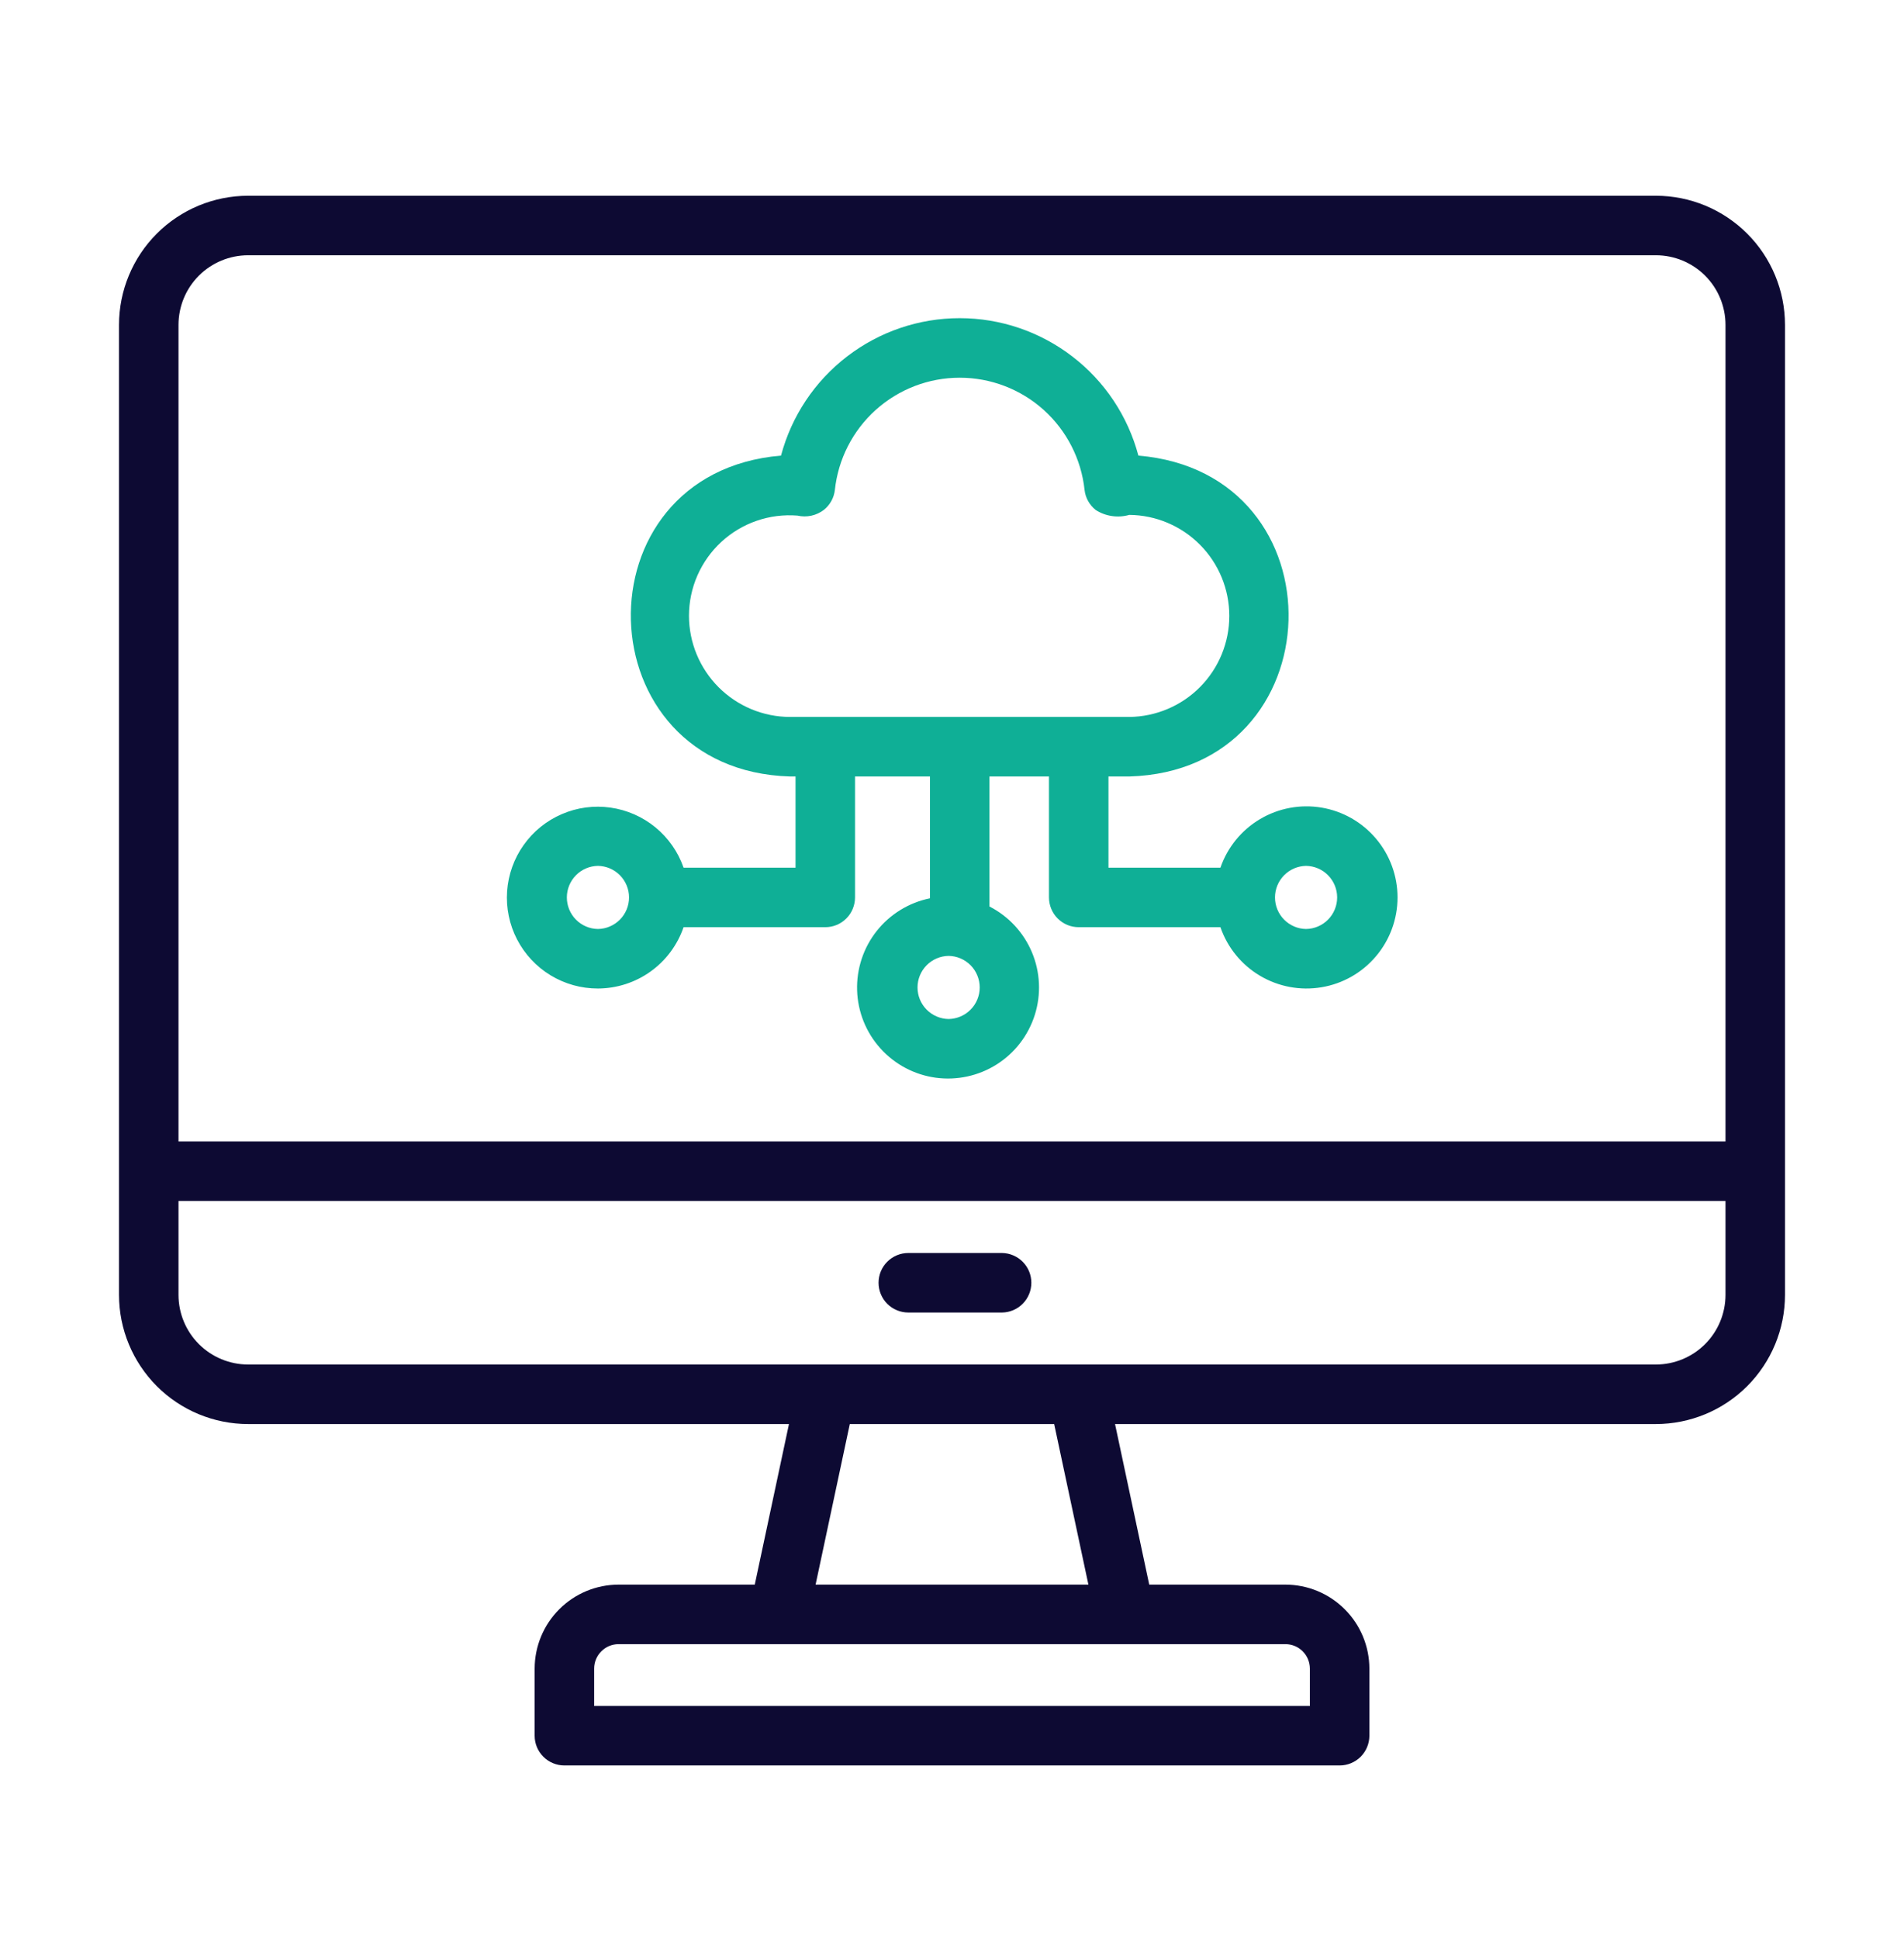
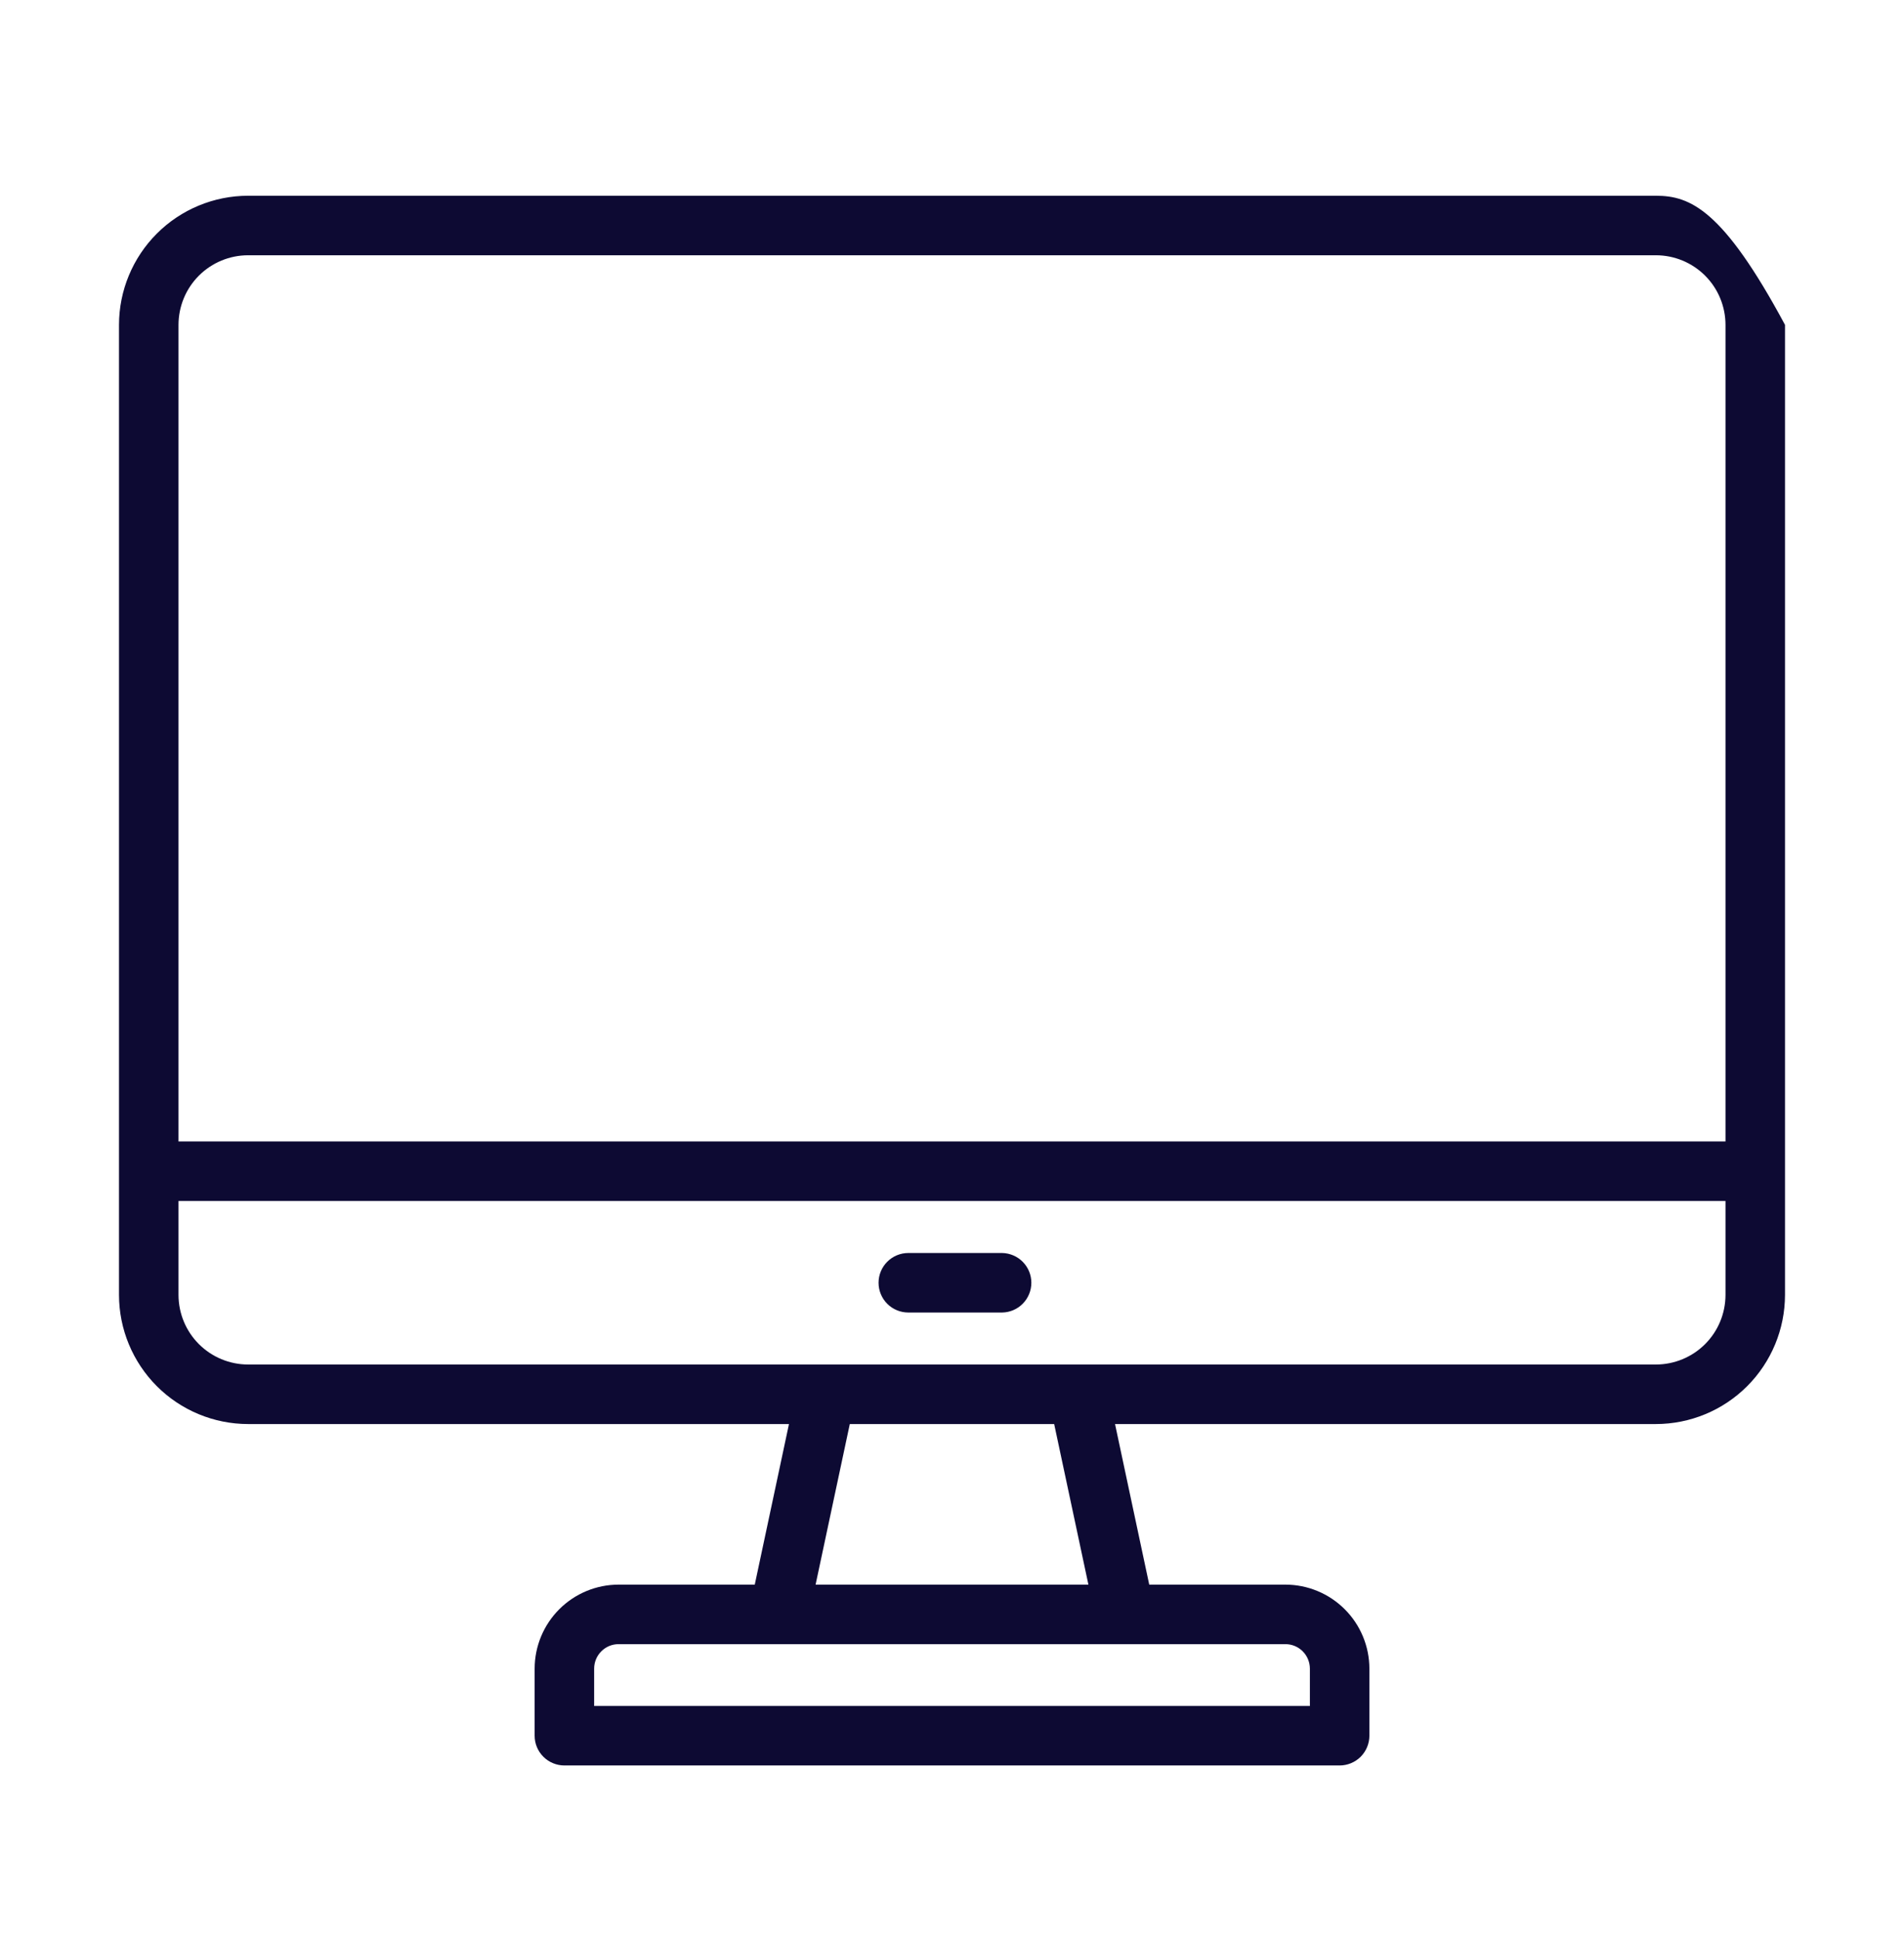
<svg xmlns="http://www.w3.org/2000/svg" width="56" height="57" viewBox="0 0 56 57" fill="none">
-   <path d="M48.703 5.755H7.297C6.29 5.756 5.325 6.156 4.613 6.868C3.902 7.579 3.501 8.544 3.5 9.551V38.071C3.501 39.078 3.902 40.043 4.613 40.755C5.325 41.467 6.29 41.867 7.297 41.868H23.205L22.199 46.589H18.193C17.539 46.59 16.912 46.85 16.449 47.313C15.986 47.776 15.726 48.403 15.725 49.058V51.031C15.725 51.146 15.747 51.259 15.791 51.365C15.835 51.472 15.9 51.568 15.981 51.649C16.062 51.731 16.159 51.795 16.265 51.839C16.371 51.883 16.485 51.906 16.6 51.906H39.401C39.516 51.906 39.629 51.883 39.736 51.839C39.842 51.795 39.938 51.731 40.02 51.65C40.101 51.568 40.165 51.472 40.209 51.366C40.253 51.259 40.276 51.146 40.276 51.031V49.058C40.275 48.403 40.014 47.775 39.551 47.313C39.088 46.85 38.461 46.59 37.806 46.589H33.801L32.795 41.868H48.703C49.71 41.867 50.675 41.467 51.387 40.755C52.099 40.043 52.499 39.078 52.5 38.071V9.551C52.499 8.544 52.099 7.579 51.387 6.868C50.675 6.156 49.71 5.756 48.703 5.755ZM7.297 7.505H48.703C49.246 7.505 49.766 7.721 50.15 8.104C50.534 8.488 50.749 9.008 50.75 9.551V33.56H5.25V9.551C5.251 9.008 5.466 8.488 5.85 8.104C6.234 7.721 6.754 7.505 7.297 7.505ZM38.526 49.058V50.156H17.475V49.058C17.475 48.867 17.551 48.684 17.686 48.55C17.82 48.415 18.003 48.339 18.193 48.339H37.806C37.997 48.339 38.18 48.415 38.315 48.55C38.449 48.684 38.525 48.867 38.526 49.058ZM32.012 46.589H23.988L24.994 41.868H31.005L32.012 46.589ZM48.703 40.118C43.566 40.118 7.297 40.118 7.297 40.118C6.754 40.117 6.234 39.902 5.85 39.518C5.466 39.134 5.251 38.614 5.25 38.071V35.31H50.75V38.071C50.749 38.614 50.534 39.134 50.15 39.518C49.766 39.902 49.246 40.117 48.703 40.118Z" fill="#0D0A33" />
+   <path d="M48.703 5.755H7.297C6.29 5.756 5.325 6.156 4.613 6.868C3.902 7.579 3.501 8.544 3.5 9.551V38.071C3.501 39.078 3.902 40.043 4.613 40.755C5.325 41.467 6.29 41.867 7.297 41.868H23.205L22.199 46.589H18.193C17.539 46.59 16.912 46.85 16.449 47.313C15.986 47.776 15.726 48.403 15.725 49.058V51.031C15.725 51.146 15.747 51.259 15.791 51.365C15.835 51.472 15.9 51.568 15.981 51.649C16.062 51.731 16.159 51.795 16.265 51.839C16.371 51.883 16.485 51.906 16.6 51.906H39.401C39.516 51.906 39.629 51.883 39.736 51.839C39.842 51.795 39.938 51.731 40.02 51.65C40.101 51.568 40.165 51.472 40.209 51.366C40.253 51.259 40.276 51.146 40.276 51.031V49.058C40.275 48.403 40.014 47.775 39.551 47.313C39.088 46.85 38.461 46.59 37.806 46.589H33.801L32.795 41.868H48.703C49.71 41.867 50.675 41.467 51.387 40.755C52.099 40.043 52.499 39.078 52.5 38.071V9.551C50.675 6.156 49.71 5.756 48.703 5.755ZM7.297 7.505H48.703C49.246 7.505 49.766 7.721 50.15 8.104C50.534 8.488 50.749 9.008 50.75 9.551V33.56H5.25V9.551C5.251 9.008 5.466 8.488 5.85 8.104C6.234 7.721 6.754 7.505 7.297 7.505ZM38.526 49.058V50.156H17.475V49.058C17.475 48.867 17.551 48.684 17.686 48.55C17.82 48.415 18.003 48.339 18.193 48.339H37.806C37.997 48.339 38.18 48.415 38.315 48.55C38.449 48.684 38.525 48.867 38.526 49.058ZM32.012 46.589H23.988L24.994 41.868H31.005L32.012 46.589ZM48.703 40.118C43.566 40.118 7.297 40.118 7.297 40.118C6.754 40.117 6.234 39.902 5.85 39.518C5.466 39.134 5.251 38.614 5.25 38.071V35.31H50.75V38.071C50.749 38.614 50.534 39.134 50.15 39.518C49.766 39.902 49.246 40.117 48.703 40.118Z" fill="#0D0A33" />
  <path d="M29.476 36.839H26.715C26.483 36.839 26.26 36.931 26.096 37.096C25.932 37.26 25.84 37.482 25.84 37.714C25.84 37.946 25.932 38.169 26.096 38.333C26.26 38.497 26.483 38.589 26.715 38.589H29.476C29.705 38.585 29.924 38.491 30.084 38.327C30.244 38.163 30.334 37.943 30.334 37.714C30.334 37.485 30.244 37.265 30.084 37.102C29.924 36.938 29.705 36.844 29.476 36.839Z" fill="#0D0A33" />
-   <path d="M17.586 29.063C18.141 29.061 18.682 28.887 19.133 28.564C19.585 28.241 19.924 27.785 20.105 27.26H24.273C24.388 27.26 24.502 27.238 24.608 27.194C24.714 27.15 24.811 27.085 24.892 27.004C24.973 26.923 25.038 26.826 25.081 26.72C25.125 26.614 25.148 26.5 25.148 26.385V22.829H27.352V26.411C26.732 26.537 26.177 26.878 25.785 27.373C25.393 27.869 25.189 28.487 25.209 29.119C25.229 29.751 25.472 30.355 25.895 30.824C26.318 31.294 26.893 31.599 27.519 31.685C28.145 31.771 28.782 31.632 29.316 31.294C29.85 30.956 30.246 30.439 30.436 29.837C30.626 29.234 30.596 28.583 30.352 28C30.107 27.417 29.665 26.939 29.102 26.652L29.102 22.829H30.852V26.385C30.852 26.5 30.875 26.614 30.919 26.72C30.963 26.826 31.027 26.923 31.108 27.004C31.19 27.085 31.286 27.15 31.392 27.194C31.498 27.238 31.612 27.26 31.727 27.26H35.895C36.102 27.859 36.514 28.365 37.059 28.688C37.603 29.011 38.245 29.131 38.869 29.026C39.494 28.922 40.061 28.599 40.47 28.115C40.879 27.632 41.104 27.019 41.104 26.385C41.104 25.752 40.879 25.139 40.47 24.656C40.061 24.172 39.494 23.849 38.869 23.744C38.245 23.64 37.603 23.759 37.059 24.083C36.514 24.406 36.102 24.912 35.895 25.51H32.602V22.829H33.214C39.292 22.657 39.535 13.904 33.482 13.395C33.174 12.237 32.492 11.212 31.541 10.482C30.591 9.751 29.425 9.354 28.227 9.354C27.027 9.354 25.862 9.751 24.912 10.482C23.961 11.212 23.279 12.237 22.971 13.395C16.922 13.905 17.157 22.653 23.239 22.829H23.398V25.51H20.105C19.944 25.047 19.657 24.637 19.278 24.325C18.899 24.014 18.442 23.813 17.956 23.744C17.47 23.675 16.974 23.741 16.524 23.936C16.073 24.13 15.684 24.444 15.401 24.845C15.117 25.245 14.949 25.715 14.915 26.205C14.881 26.695 14.982 27.184 15.208 27.62C15.434 28.056 15.775 28.421 16.194 28.675C16.614 28.93 17.095 29.064 17.586 29.063ZM27.9 29.96C27.657 29.956 27.424 29.857 27.253 29.683C27.082 29.51 26.986 29.276 26.986 29.032C26.986 28.788 27.082 28.554 27.253 28.38C27.424 28.207 27.657 28.107 27.9 28.104C28.144 28.107 28.377 28.207 28.548 28.38C28.719 28.554 28.815 28.788 28.815 29.032C28.815 29.276 28.719 29.51 28.548 29.683C28.377 29.857 28.144 29.956 27.9 29.96ZM38.414 25.457C38.657 25.461 38.89 25.56 39.061 25.734C39.232 25.908 39.328 26.142 39.328 26.385C39.328 26.629 39.232 26.863 39.061 27.037C38.89 27.21 38.657 27.31 38.413 27.313C38.17 27.31 37.938 27.21 37.767 27.037C37.596 26.863 37.5 26.629 37.5 26.385C37.5 26.142 37.596 25.908 37.767 25.734C37.938 25.561 38.17 25.461 38.414 25.457ZM20.264 18.105C20.264 17.697 20.349 17.293 20.512 16.919C20.676 16.546 20.915 16.21 21.215 15.933C21.514 15.656 21.868 15.445 22.254 15.312C22.639 15.178 23.048 15.127 23.455 15.159C23.588 15.19 23.727 15.191 23.861 15.162C23.995 15.133 24.121 15.075 24.23 14.992C24.412 14.847 24.529 14.636 24.555 14.405C24.652 13.499 25.08 12.661 25.758 12.051C26.436 11.442 27.315 11.105 28.227 11.105C29.139 11.105 30.018 11.442 30.696 12.051C31.374 12.661 31.802 13.499 31.899 14.405C31.912 14.52 31.947 14.63 32.003 14.731C32.059 14.831 32.134 14.92 32.224 14.992C32.368 15.086 32.532 15.147 32.703 15.172C32.874 15.198 33.048 15.186 33.214 15.138C33.997 15.145 34.745 15.462 35.296 16.018C35.847 16.574 36.156 17.326 36.156 18.108C36.156 18.891 35.847 19.643 35.296 20.199C34.745 20.755 33.997 21.071 33.214 21.079H23.239C22.45 21.078 21.694 20.764 21.137 20.207C20.579 19.649 20.265 18.893 20.264 18.105ZM17.586 25.457C17.83 25.461 18.062 25.56 18.234 25.734C18.405 25.908 18.501 26.142 18.501 26.385C18.501 26.629 18.405 26.863 18.234 27.037C18.062 27.21 17.83 27.31 17.586 27.313C17.342 27.31 17.11 27.21 16.939 27.037C16.768 26.863 16.672 26.629 16.672 26.385C16.672 26.142 16.768 25.908 16.939 25.734C17.11 25.56 17.342 25.461 17.586 25.457Z" fill="#0FAF96" />
</svg>